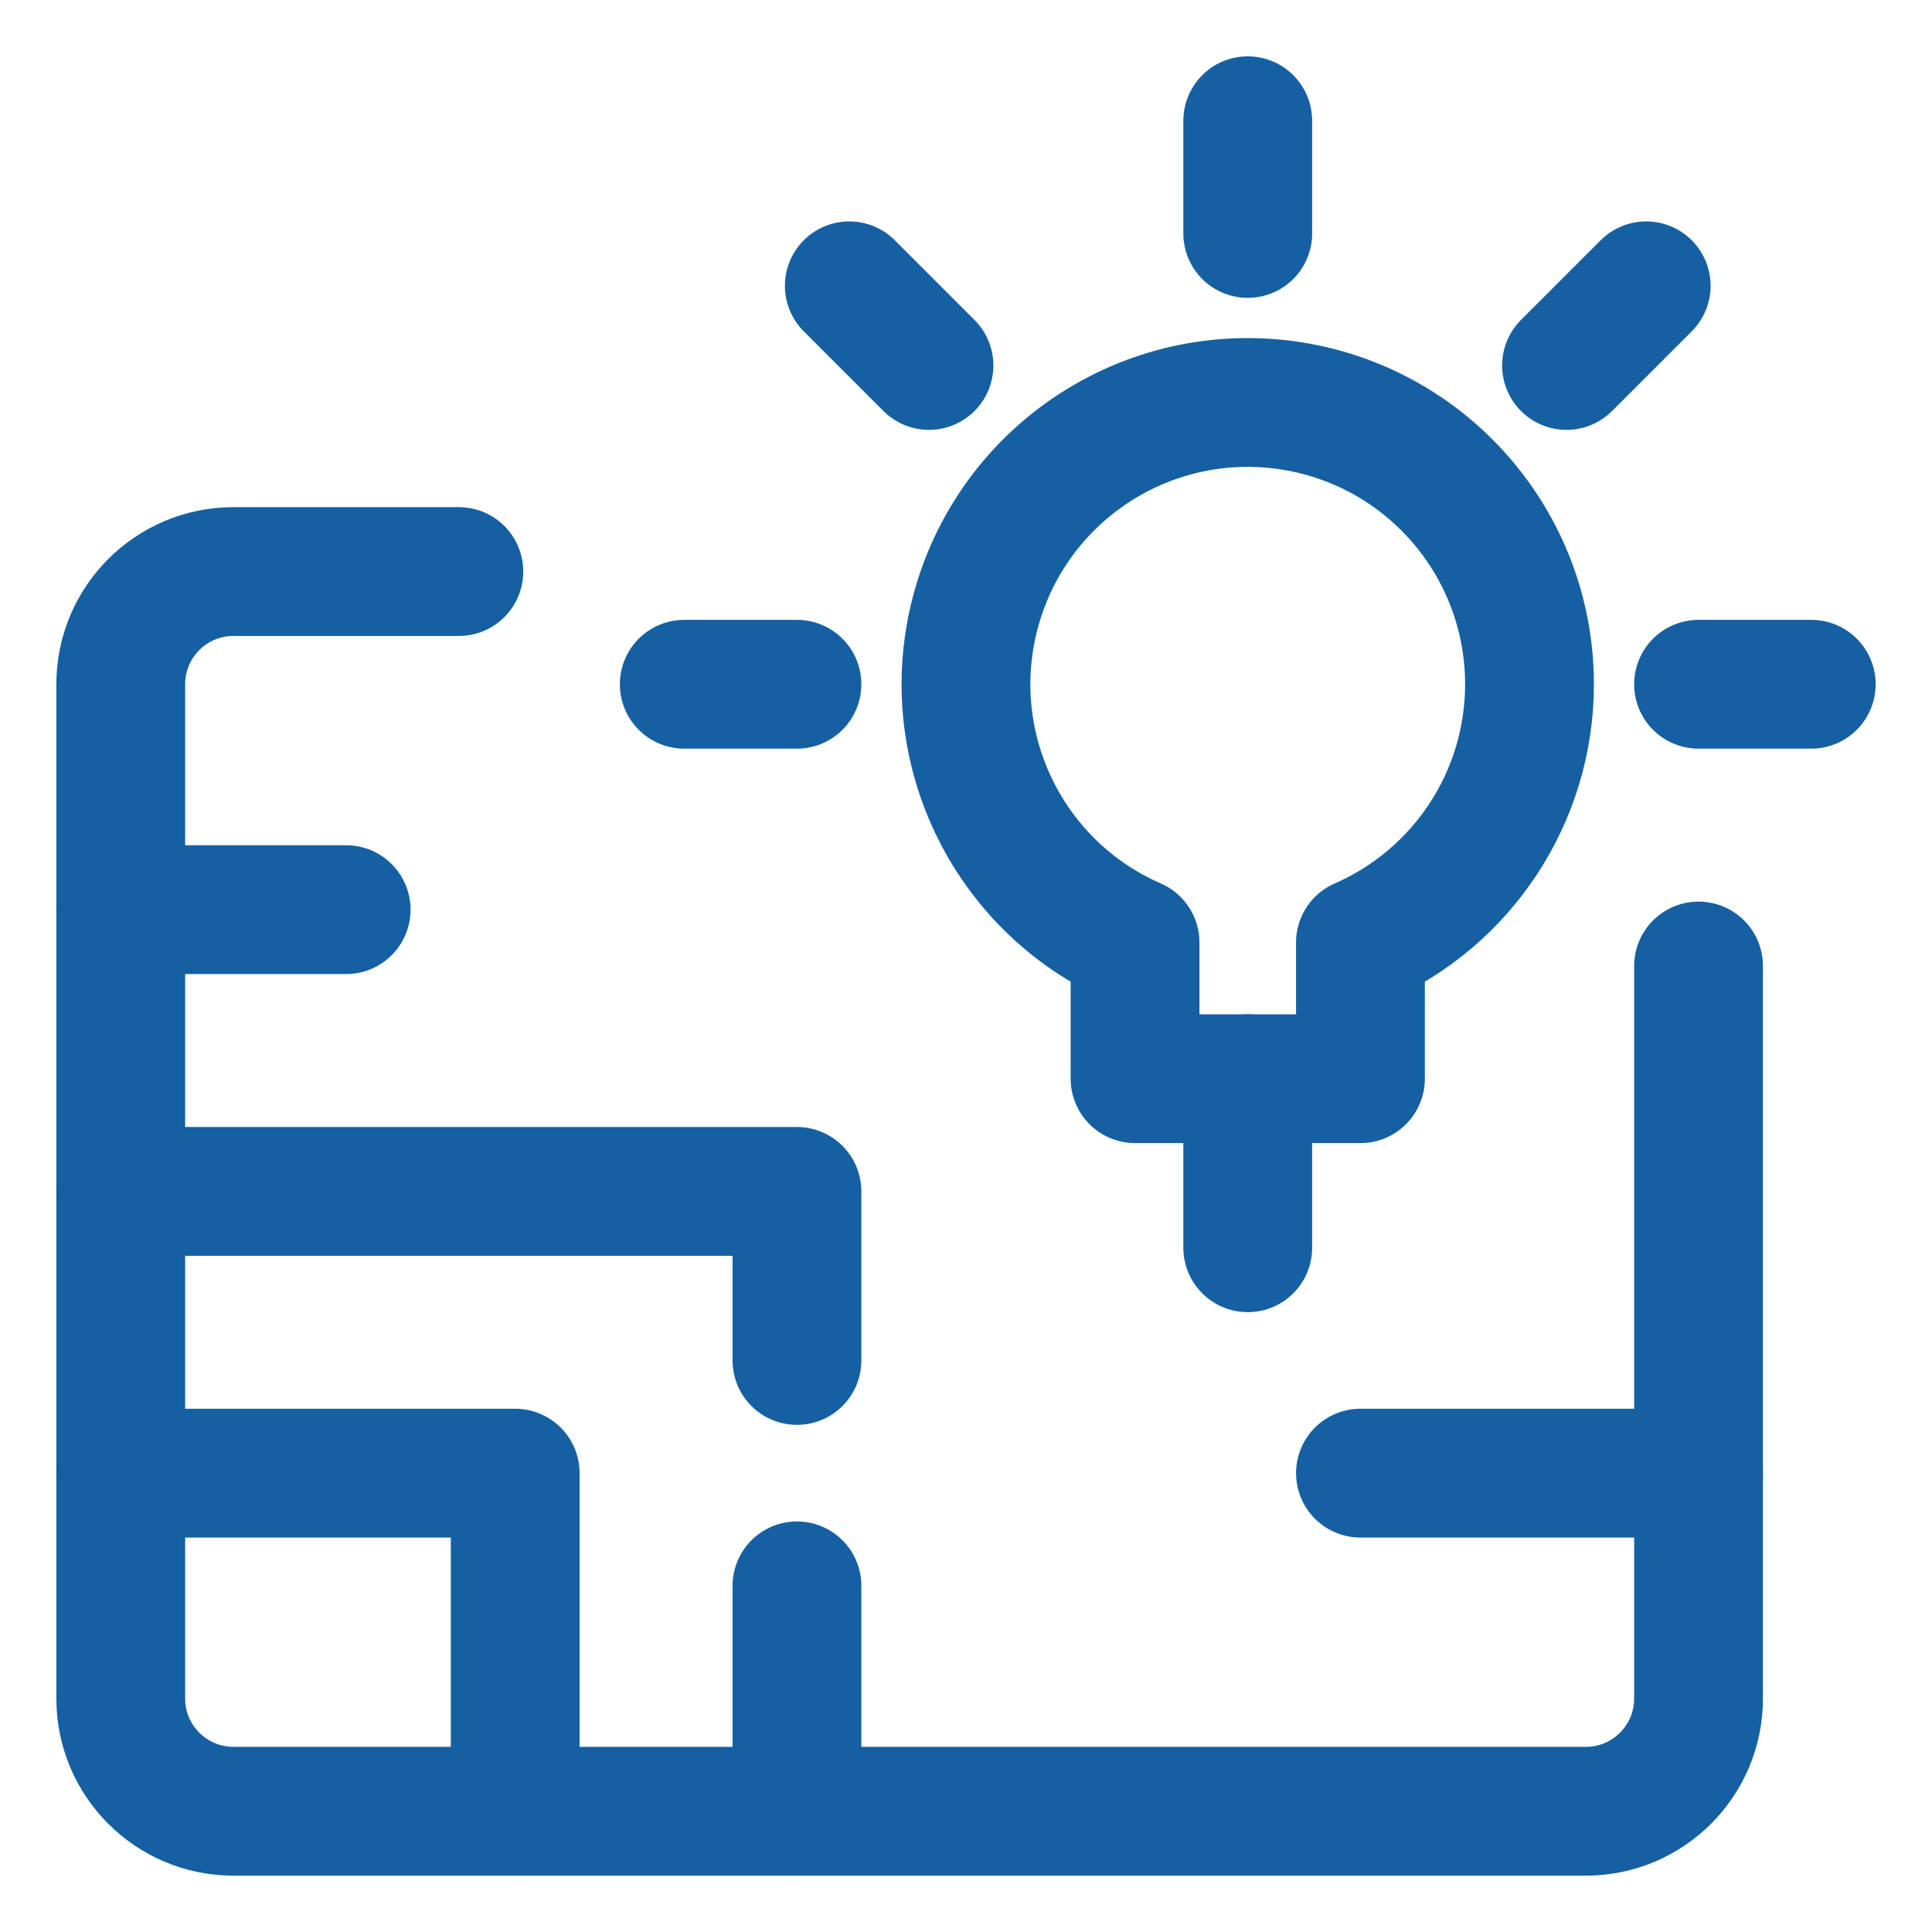
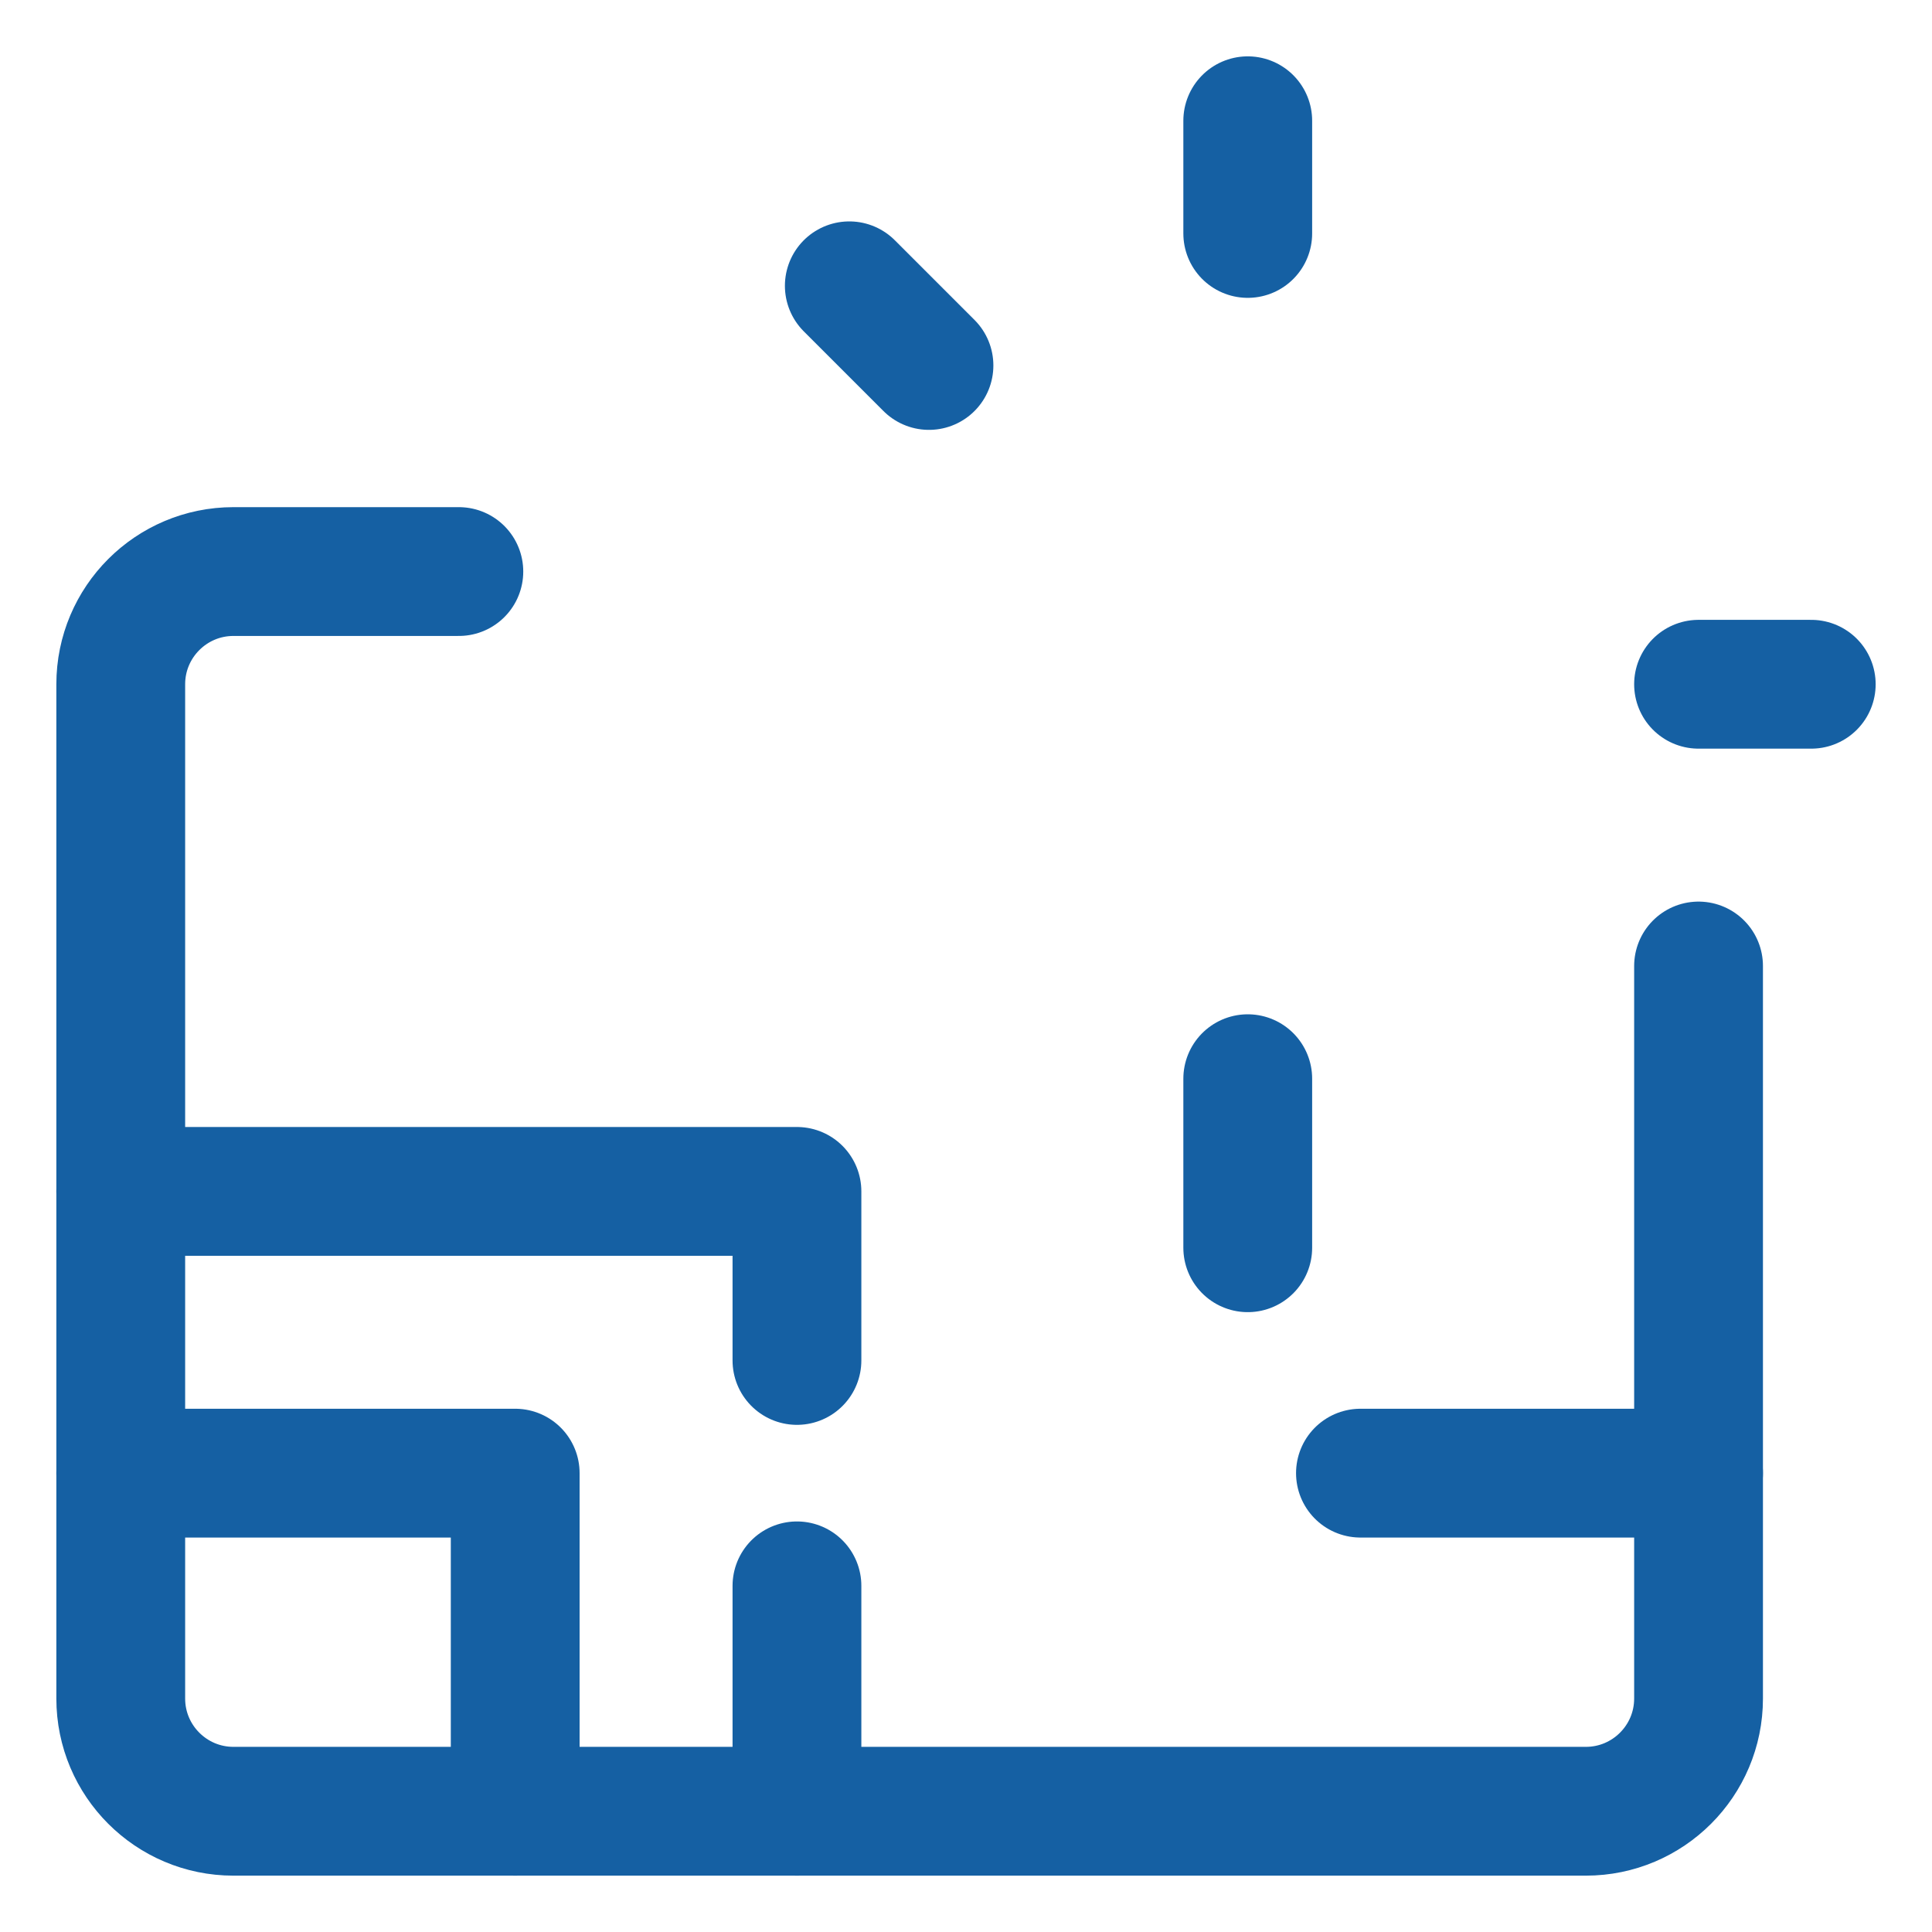
<svg xmlns="http://www.w3.org/2000/svg" width="30" height="30" viewBox="0 0 30 30" fill="none">
  <path d="M7.125 8.875H3.625C2.659 8.875 1.875 9.659 1.875 10.625V26.375C1.875 27.341 2.659 28.125 3.625 28.125H24.625C25.591 28.125 26.375 27.341 26.375 26.375V15" stroke="#1560A3" stroke-width="2" stroke-linecap="round" stroke-linejoin="round" />
-   <path d="M1.875 14.125H5.375" stroke="#1560A3" stroke-width="2" stroke-linecap="round" stroke-linejoin="round" />
  <path d="M1.875 22.875H8V28.125" stroke="#1560A3" stroke-width="2" stroke-linecap="round" stroke-linejoin="round" />
  <path d="M21.125 22.875H26.375" stroke="#1560A3" stroke-width="2" stroke-linecap="round" stroke-linejoin="round" />
  <path d="M1.875 18.5H12.375V21.125" stroke="#1560A3" stroke-width="2" stroke-linecap="round" stroke-linejoin="round" />
  <path d="M12.375 24.625V28.125" stroke="#1560A3" stroke-width="2" stroke-linecap="round" stroke-linejoin="round" />
  <path d="M19.375 16.75V19.375" stroke="#1560A3" stroke-width="2" stroke-linecap="round" stroke-linejoin="round" />
-   <path fill-rule="evenodd" clip-rule="evenodd" d="M23.75 10.625C23.75 8.44 22.138 6.59 19.973 6.291C17.809 5.992 15.755 7.337 15.164 9.44C14.572 11.543 15.622 13.761 17.625 14.635V16.75H21.125V14.635C22.719 13.939 23.75 12.365 23.75 10.625V10.625Z" stroke="#1560A3" stroke-width="2" stroke-linecap="round" stroke-linejoin="round" />
  <path d="M19.375 1.875V3.625" stroke="#1560A3" stroke-width="2" stroke-linecap="round" stroke-linejoin="round" />
-   <path d="M25.562 4.438L24.325 5.675" stroke="#1560A3" stroke-width="2" stroke-linecap="round" stroke-linejoin="round" />
  <path d="M28.125 10.625H26.375" stroke="#1560A3" stroke-width="2" stroke-linecap="round" stroke-linejoin="round" />
  <path d="M13.188 4.438L14.425 5.675" stroke="#1560A3" stroke-width="2" stroke-linecap="round" stroke-linejoin="round" />
-   <path d="M10.625 10.625H12.375" stroke="#1560A3" stroke-width="2" stroke-linecap="round" stroke-linejoin="round" />
</svg>